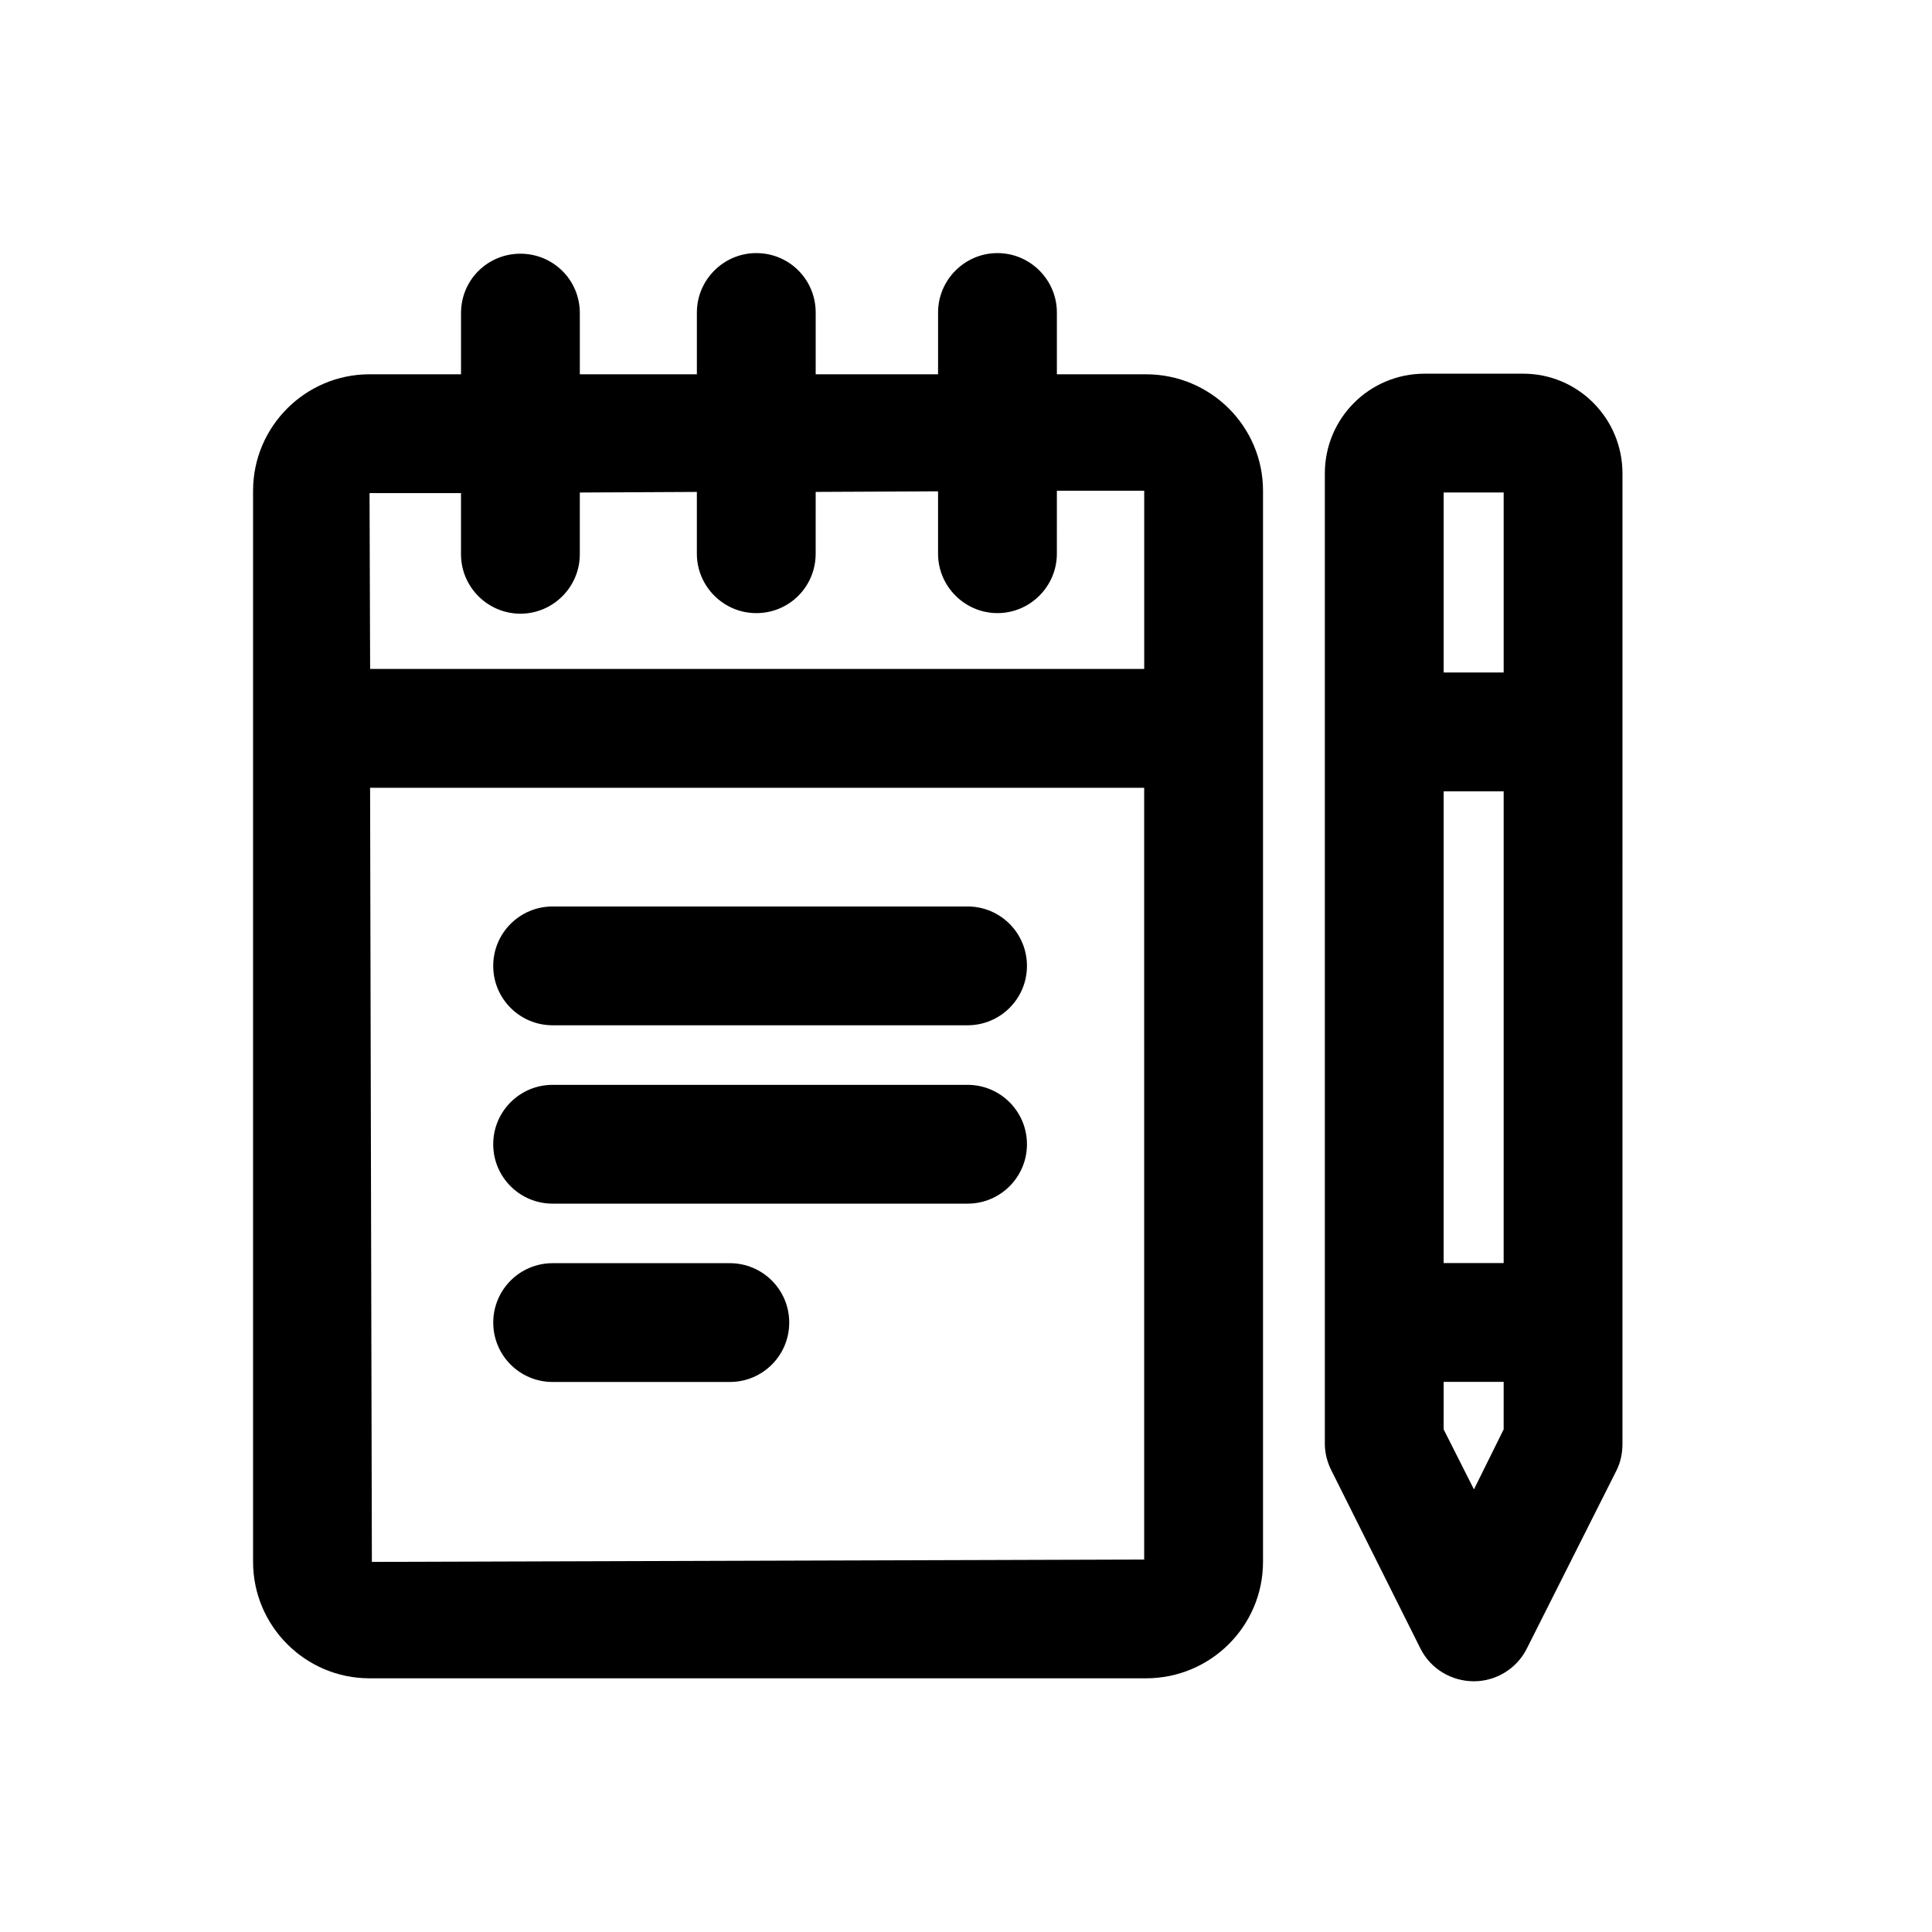
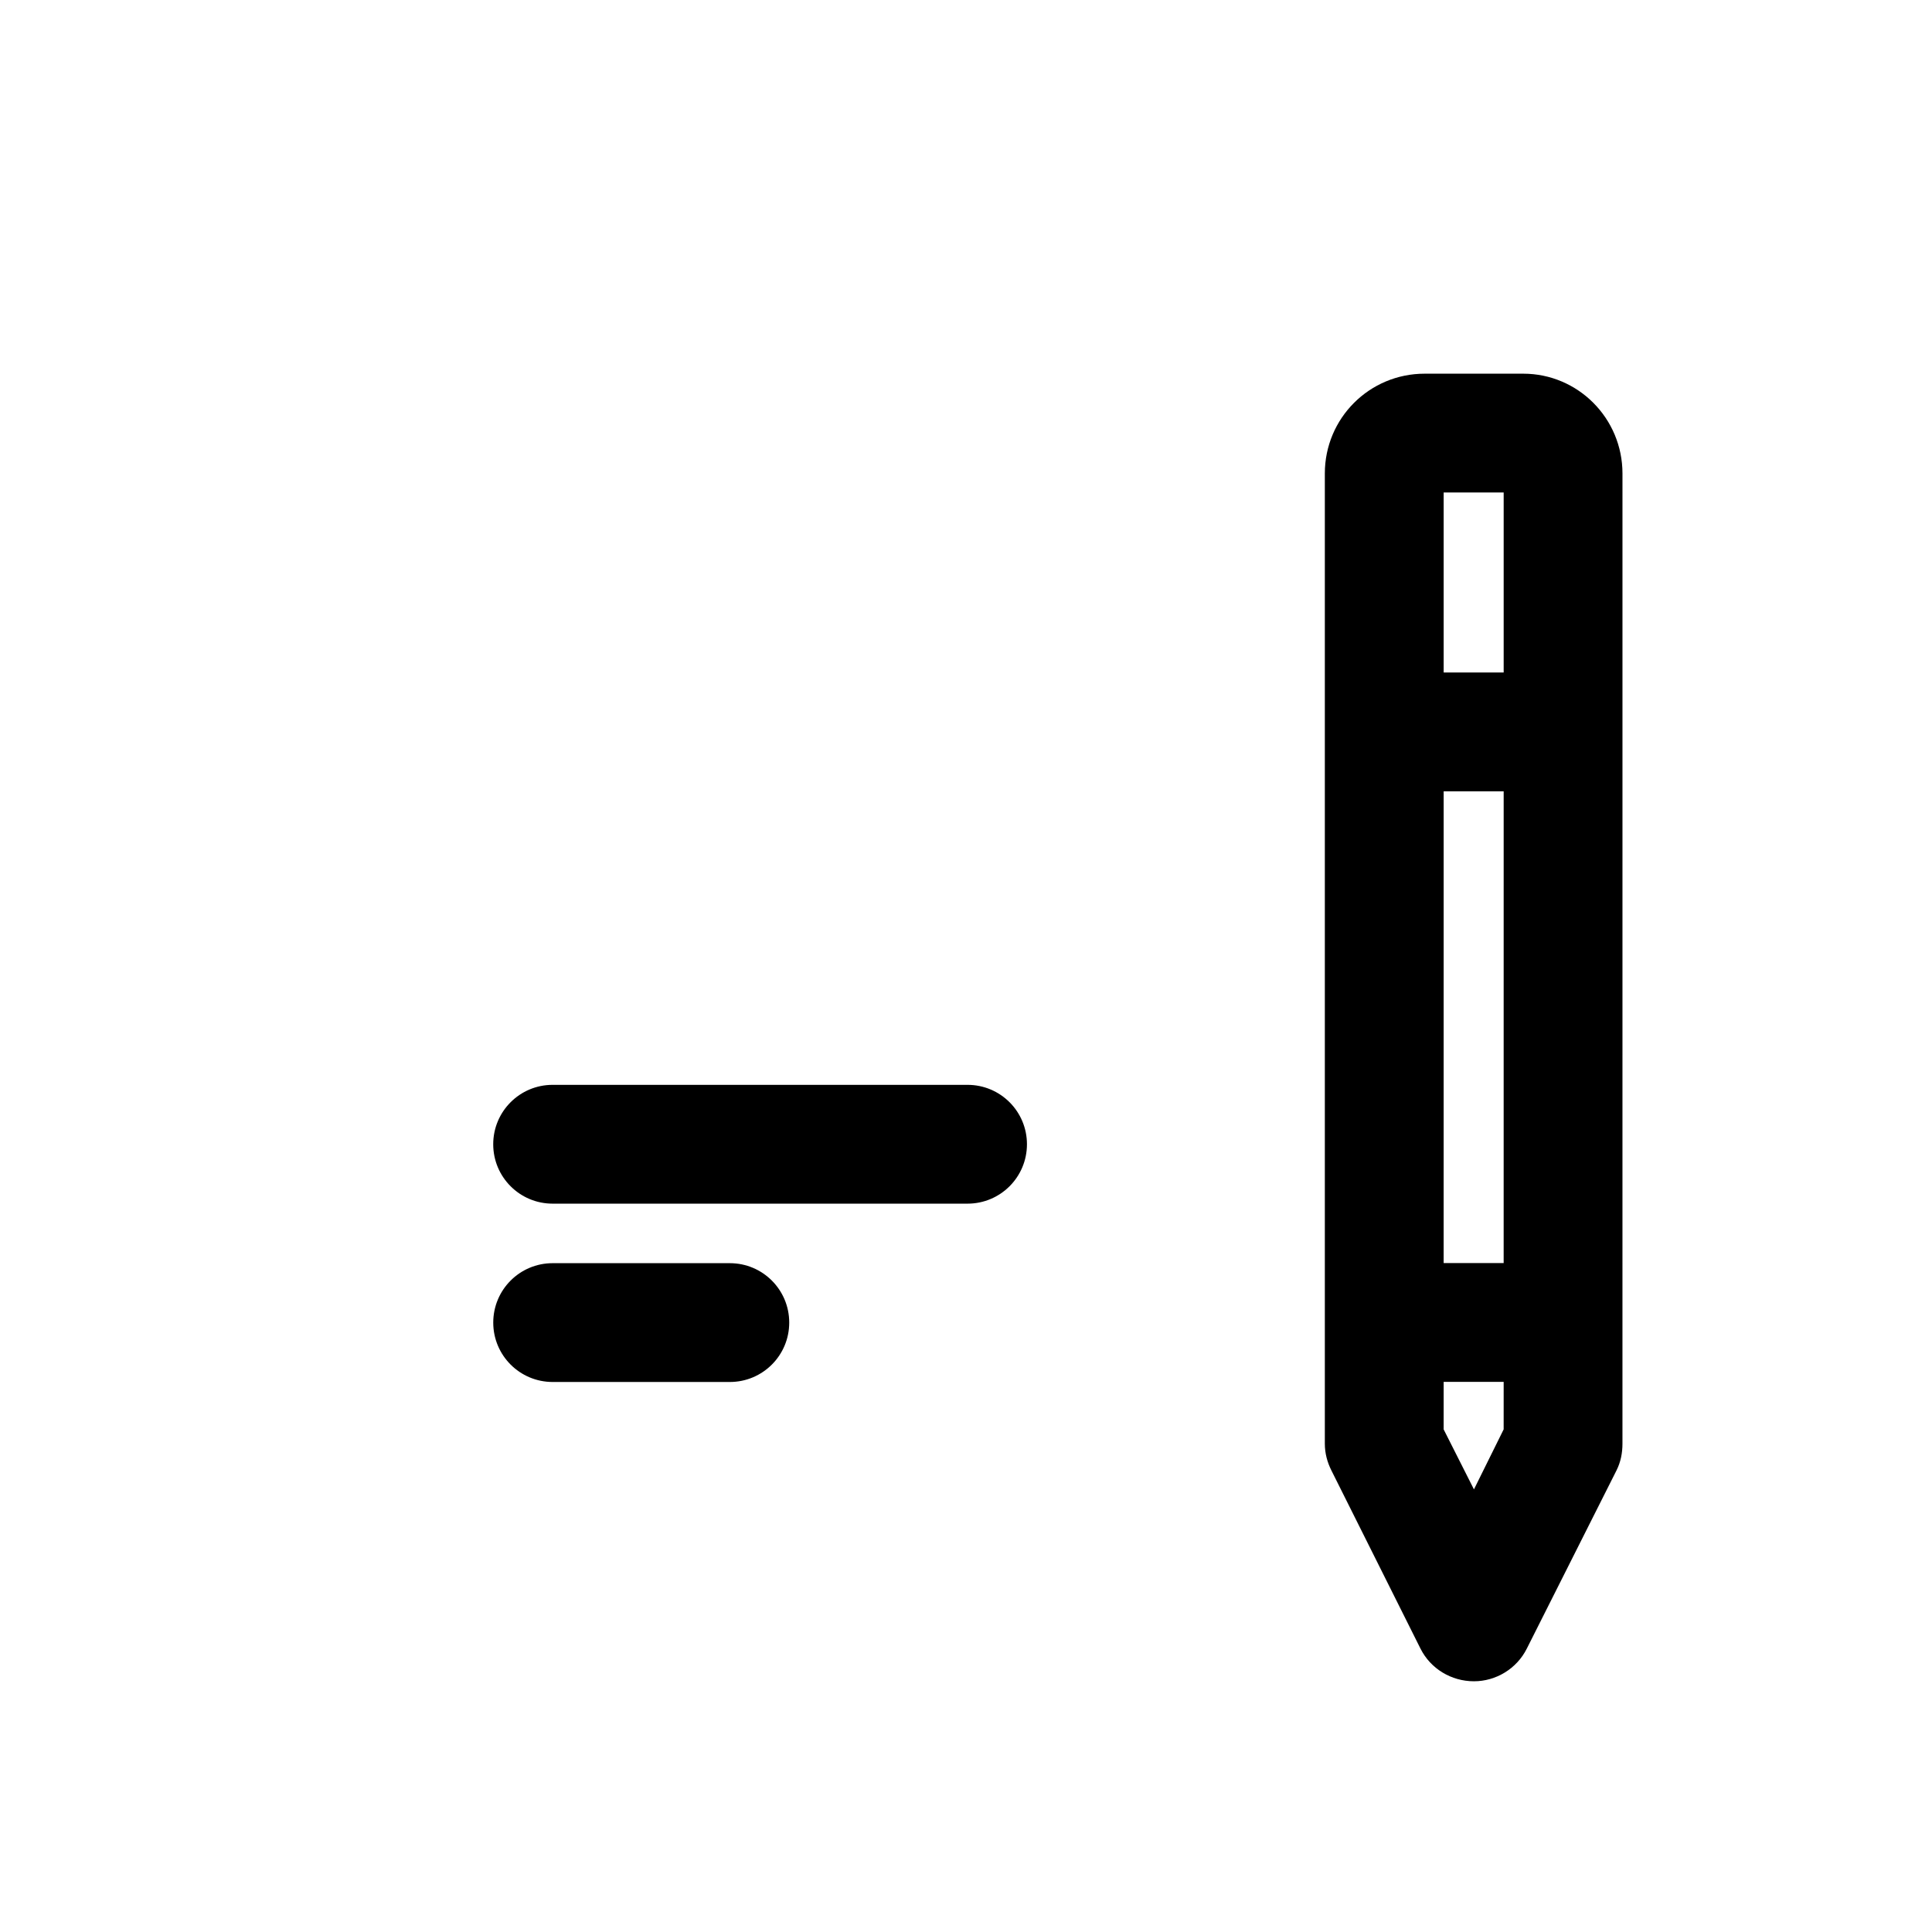
<svg xmlns="http://www.w3.org/2000/svg" fill="#000000" width="800px" height="800px" version="1.1" viewBox="144 144 512 512">
  <g>
-     <path d="m447.7 243.19h-23.617v-16.375c0-8.66-7.086-15.742-15.742-15.742-8.66 0-15.742 7.086-15.742 15.742v16.375h-32.434v-16.375c0-8.66-6.926-15.742-15.742-15.742-8.66 0-15.742 7.086-15.742 15.742v16.375h-31.02v-16.215c0-8.816-7.086-15.742-15.742-15.742-8.66 0-15.742 6.926-15.742 15.742v16.215h-24.25c-17.004 0-30.859 13.855-30.859 30.859v283.86c0 17.004 13.855 30.859 30.859 30.859h205.77c17.16 0 31.016-13.855 31.016-30.859v-283.86c0-17.004-13.855-30.859-31.016-30.859zm-181.53 31.488v16.215c0 8.66 7.086 15.742 15.742 15.742 8.66 0 15.742-7.086 15.742-15.742l0.004-16.371 31.016-0.156v16.375c0 8.66 7.086 15.742 15.742 15.742 8.816 0 15.742-7.086 15.742-15.742l0.004-16.379 32.43-0.156v16.531c0 8.66 7.086 15.742 15.742 15.742 8.66 0 15.742-7.086 15.742-15.742l0.004-16.688h23.145v47.23h-205.14l-0.156-46.602zm181.05 282.61-204.67 0.629-0.473-205.14h205.14z" />
-     <path d="m400.41 415.71h-109.96c-8.703 0-15.742-7.043-15.742-15.742 0-8.703 7.043-15.742 15.742-15.742h109.96c8.703 0 15.742 7.043 15.742 15.742s-7.039 15.742-15.742 15.742z" />
    <path d="m400.41 462.98h-109.96c-8.703 0-15.742-7.043-15.742-15.742 0-8.703 7.043-15.742 15.742-15.742h109.96c8.703 0 15.742 7.043 15.742 15.742s-7.039 15.742-15.742 15.742z" />
    <path d="m337.41 510.24h-46.953c-8.703 0-15.742-7.043-15.742-15.742 0-8.703 7.043-15.742 15.742-15.742h46.953c8.703 0 15.742 7.043 15.742 15.742 0.004 8.699-7.039 15.742-15.742 15.742z" />
    <path d="m547.68 243.03h-26.137c-14.641 0-26.449 11.809-26.449 26.449v257.1c0 2.519 0.629 4.879 1.73 7.086l23.617 47.23c2.676 5.352 8.188 8.66 14.168 8.66 5.824 0 11.336-3.305 14.012-8.66l23.773-47.23c1.102-2.203 1.574-4.566 1.574-7.086l0.004-257.1c0-14.641-11.805-26.449-26.293-26.449zm-21.094 31.488h15.902v47.703h-15.902zm0 79.191h15.902l-0.004 125.01h-15.902zm15.898 169.09-7.871 15.902-8.031-15.902 0.004-12.594h15.902z" />
  </g>
</svg>